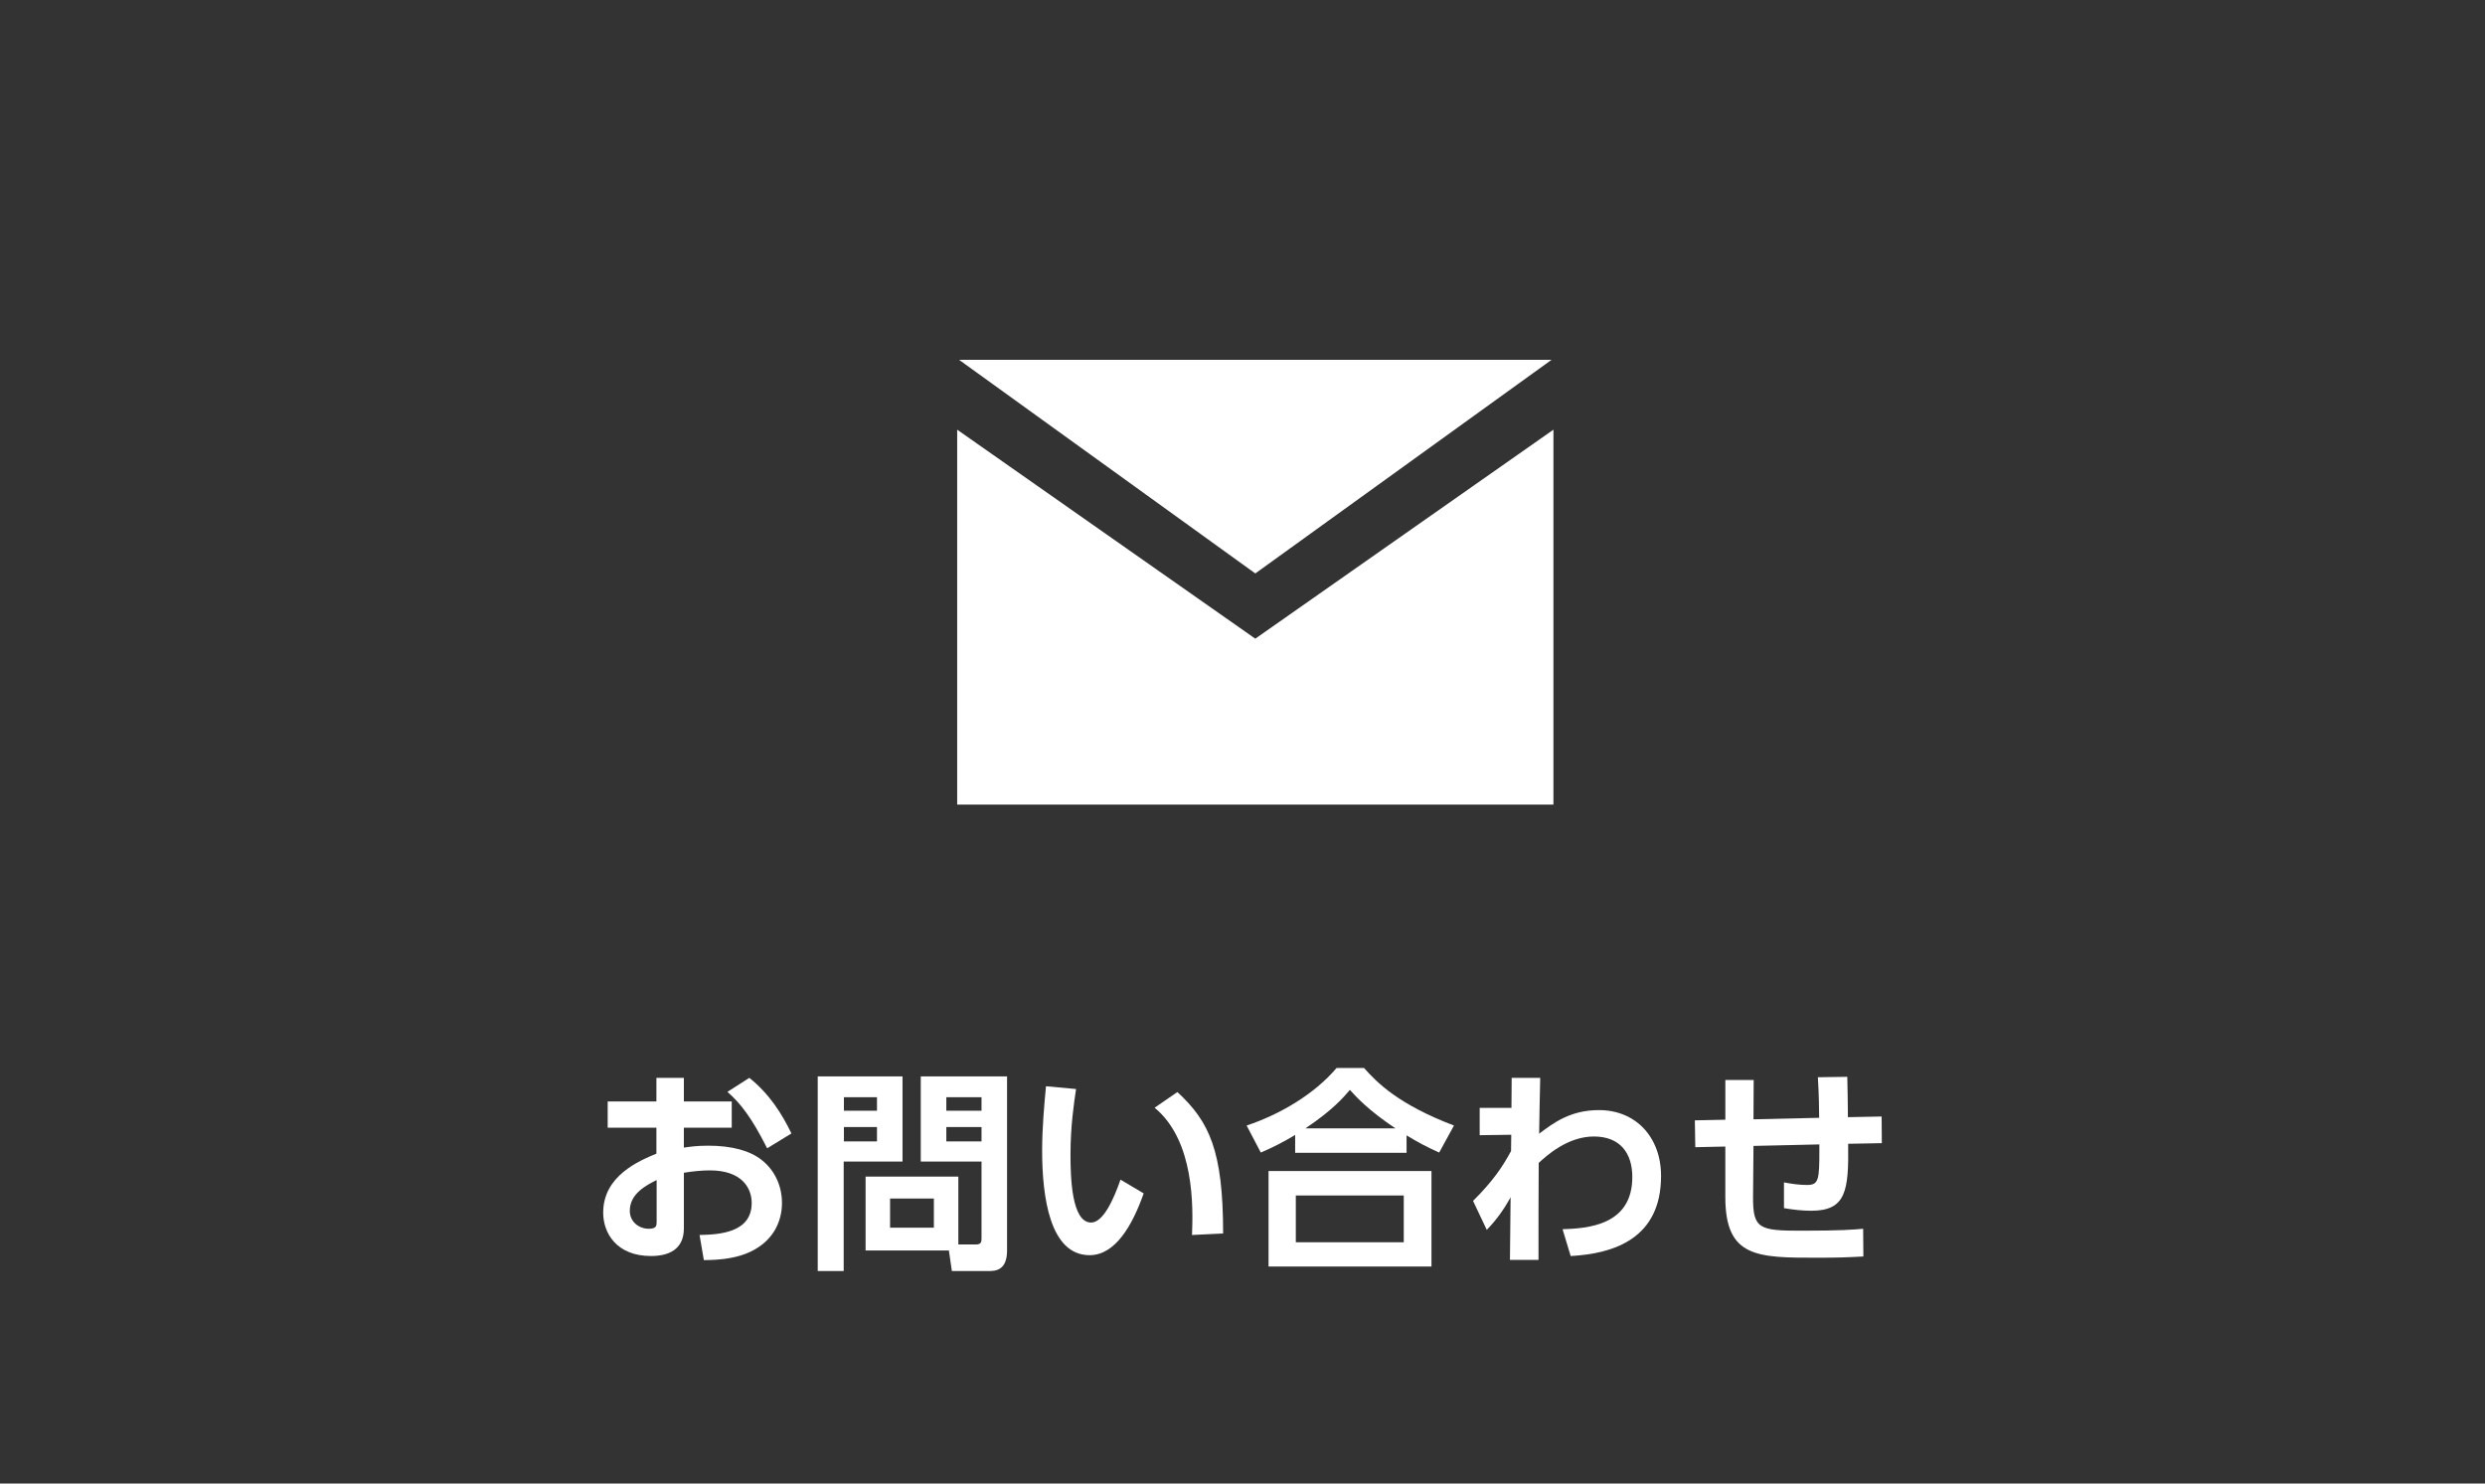
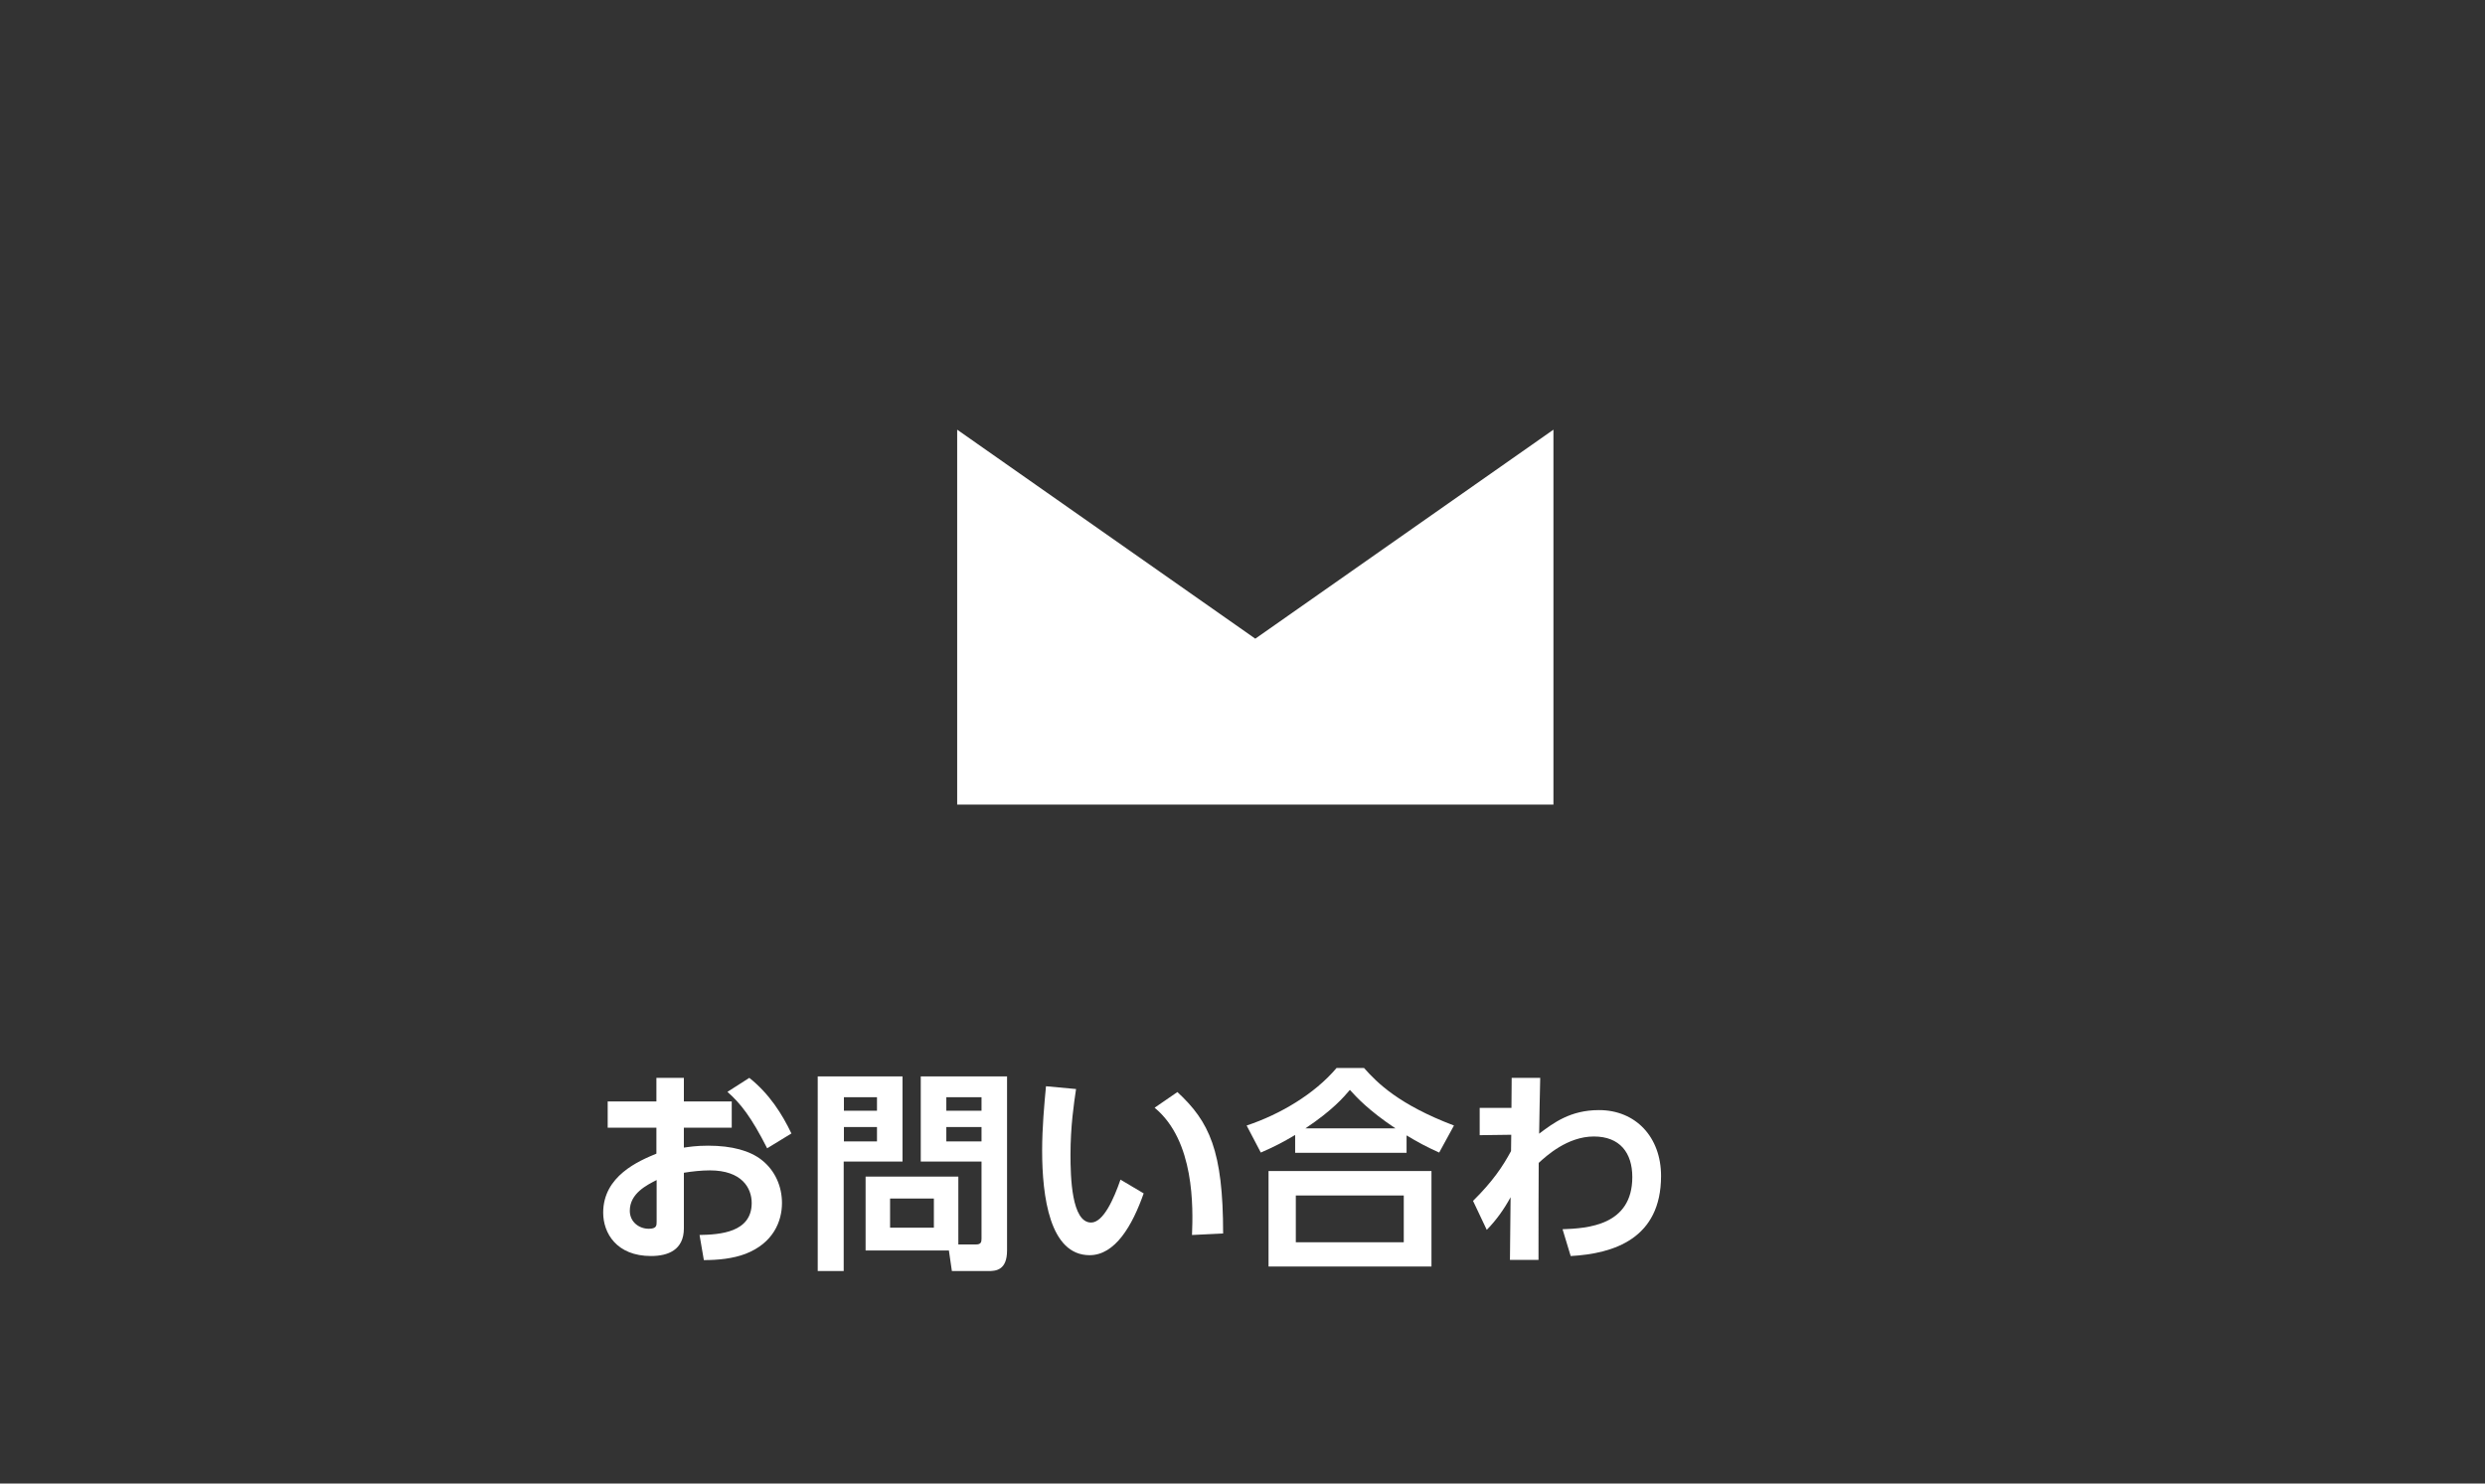
<svg xmlns="http://www.w3.org/2000/svg" version="1.1" x="0px" y="0px" width="134px" height="80px" viewBox="0 0 134 80" style="overflow:visible;enable-background:new 0 0 134 80;" xml:space="preserve">
  <rect x="0" y="0" width="134" height="80" fill="#333333" stroke="none" />
  <style type="text/css">

	.st0{fill:none;stroke:#FFFFFF;stroke-miterlimit:10;}
	.st1{display:inline;fill:#F99A00;}
	.st2{fill:#FFFFFF;}
	.st3{display:none;}

</style>
  <defs>
</defs>
  <g class="st3">
    <rect class="st1" width="810" height="80" />
  </g>
  <path class="st2" d="M39.458,59.397v1.413h-2.582v1.075c0.255-0.034,0.648-0.104,1.308-0.104c1.298,0,2.258,0.277,2.882,0.765  c0.741,0.579,1.101,1.447,1.101,2.326c0,0.996-0.475,2.165-1.968,2.742c-0.672,0.256-1.471,0.337-2.245,0.337l-0.232-1.354  c1.088-0.022,2.812-0.128,2.812-1.725c0-0.81-0.532-1.759-2.257-1.759c-0.464,0-0.973,0.057-1.4,0.128v2.997  c0,1.169-0.856,1.493-1.771,1.493c-1.852,0-2.58-1.228-2.58-2.339c0-1.979,1.921-2.789,2.87-3.182v-1.4h-2.627v-1.413h2.627v-1.273  h1.481v1.273H39.458z M35.407,63.634c-0.521,0.266-1.446,0.719-1.446,1.655c0,0.613,0.509,0.972,1.018,0.972  c0.429,0,0.429-0.173,0.429-0.382V63.634z M40.406,58.124c1.09,0.869,1.771,1.957,2.27,2.998l-1.308,0.8  c-0.857-1.69-1.435-2.42-2.142-3.044L40.406,58.124z" />
  <path class="st2" d="M44.095,58.044h4.572v4.594h-3.172v5.904h-1.4V58.044z M45.507,59.167v0.729h1.783v-0.729H45.507z   M45.507,60.774v0.776h1.783v-0.776H45.507z M51.676,67.107h0.949c0.266,0,0.302-0.117,0.302-0.314v-4.155h-3.276v-4.594h4.653  v9.387c0,1.064-0.602,1.111-0.996,1.111h-1.979l-0.161-1.111h-4.492v-3.982h5.001V67.107z M47.996,64.63v1.574h2.362V64.63H47.996z   M51.029,59.167v0.729h1.898v-0.729H51.029z M51.029,60.774v0.776h1.898v-0.776H51.029z" />
  <path class="st2" d="M58.025,58.726c-0.115,0.776-0.3,2.004-0.3,3.542c0,1.204,0.058,3.658,1.111,3.658  c0.659,0,1.226-1.274,1.585-2.314l1.25,0.741c-0.613,1.746-1.539,3.333-2.916,3.333c-2.152,0-2.559-3.171-2.559-5.638  c0-1.237,0.116-2.511,0.208-3.472L58.025,58.726z M64.277,66.597c0.058-1.481,0.149-5.081-2.016-6.863l1.228-0.845  c1.725,1.597,2.466,3.159,2.466,7.627L64.277,66.597z" />
-   <path class="st2" d="M77.606,62.152c-0.718-0.324-1.146-0.556-1.759-0.926v0.938h-6.008v-0.961  c-0.648,0.383-1.076,0.613-1.852,0.949l-0.764-1.458c1.781-0.591,3.657-1.69,4.849-3.103h1.481c0.718,0.81,1.887,1.979,4.85,3.103  L77.606,62.152z M77.19,63.148v5.15h-8.786v-5.15H77.19z M75.696,64.468h-5.821v2.522h5.821V64.468z M75.245,60.845  c-1.469-0.983-2.084-1.667-2.454-2.072c-0.347,0.405-0.926,1.089-2.396,2.072H75.245z" />
+   <path class="st2" d="M77.606,62.152c-0.718-0.324-1.146-0.556-1.759-0.926v0.938h-6.008v-0.961  c-0.648,0.383-1.076,0.613-1.852,0.949l-0.764-1.458c1.781-0.591,3.657-1.69,4.849-3.103h1.481c0.718,0.81,1.887,1.979,4.85,3.103  L77.606,62.152M77.19,63.148v5.15h-8.786v-5.15H77.19z M75.696,64.468h-5.821v2.522h5.821V64.468z M75.245,60.845  c-1.469-0.983-2.084-1.667-2.454-2.072c-0.347,0.405-0.926,1.089-2.396,2.072H75.245z" />
  <path class="st2" d="M79.79,61.215v-1.471h1.713l0.012-1.62h1.539c-0.034,1.47-0.034,1.632-0.058,3.01  c0.788-0.591,1.69-1.272,3.229-1.272c1.968,0,3.345,1.445,3.345,3.553c0,3.368-2.534,4.189-4.873,4.317l-0.438-1.446  c1.342-0.047,3.761-0.197,3.761-2.813c0-1.308-0.672-2.188-2.072-2.188c-1.423,0-2.557,1.042-2.975,1.424  c-0.011,2.279-0.011,2.581-0.011,5.231h-1.54l0.035-3.38c-0.347,0.637-0.764,1.228-1.285,1.76l-0.74-1.562  c1.064-1.054,1.598-1.852,2.049-2.686l0.011-0.88L79.79,61.215z" />
-   <path class="st2" d="M98.096,60.278c0-0.302-0.013-1.298-0.07-2.188l1.586-0.023c0.011,0.452,0.034,1.552,0.034,2.176l1.818-0.035  l0.011,1.437l-1.816,0.034c0.034,2.522-0.104,3.611-1.992,3.611c-0.485,0-0.983-0.059-1.469-0.14v-1.389  c0.37,0.069,0.798,0.139,1.249,0.139c0.626,0,0.66-0.288,0.66-1.886v-0.301l-3.553,0.081l-0.023,2.742  c-0.013,1.737,0.336,1.83,2.616,1.83c2.118,0,2.835-0.059,3.321-0.105l0.012,1.494c-0.787,0.046-1.435,0.068-2.465,0.068  c-3.253,0-4.979,0-4.979-3.264v-2.731l-1.62,0.034l-0.023-1.447l1.644-0.034v-2.142h1.528l-0.011,2.12L98.096,60.278z" />
  <polygon class="st2" points="51.614,23.17 51.614,43.388 83.767,43.388 83.767,23.17 67.69,34.441 " />
-   <polygon class="st2" points="83.665,19.403 51.716,19.403 67.69,30.923 " />
</svg>